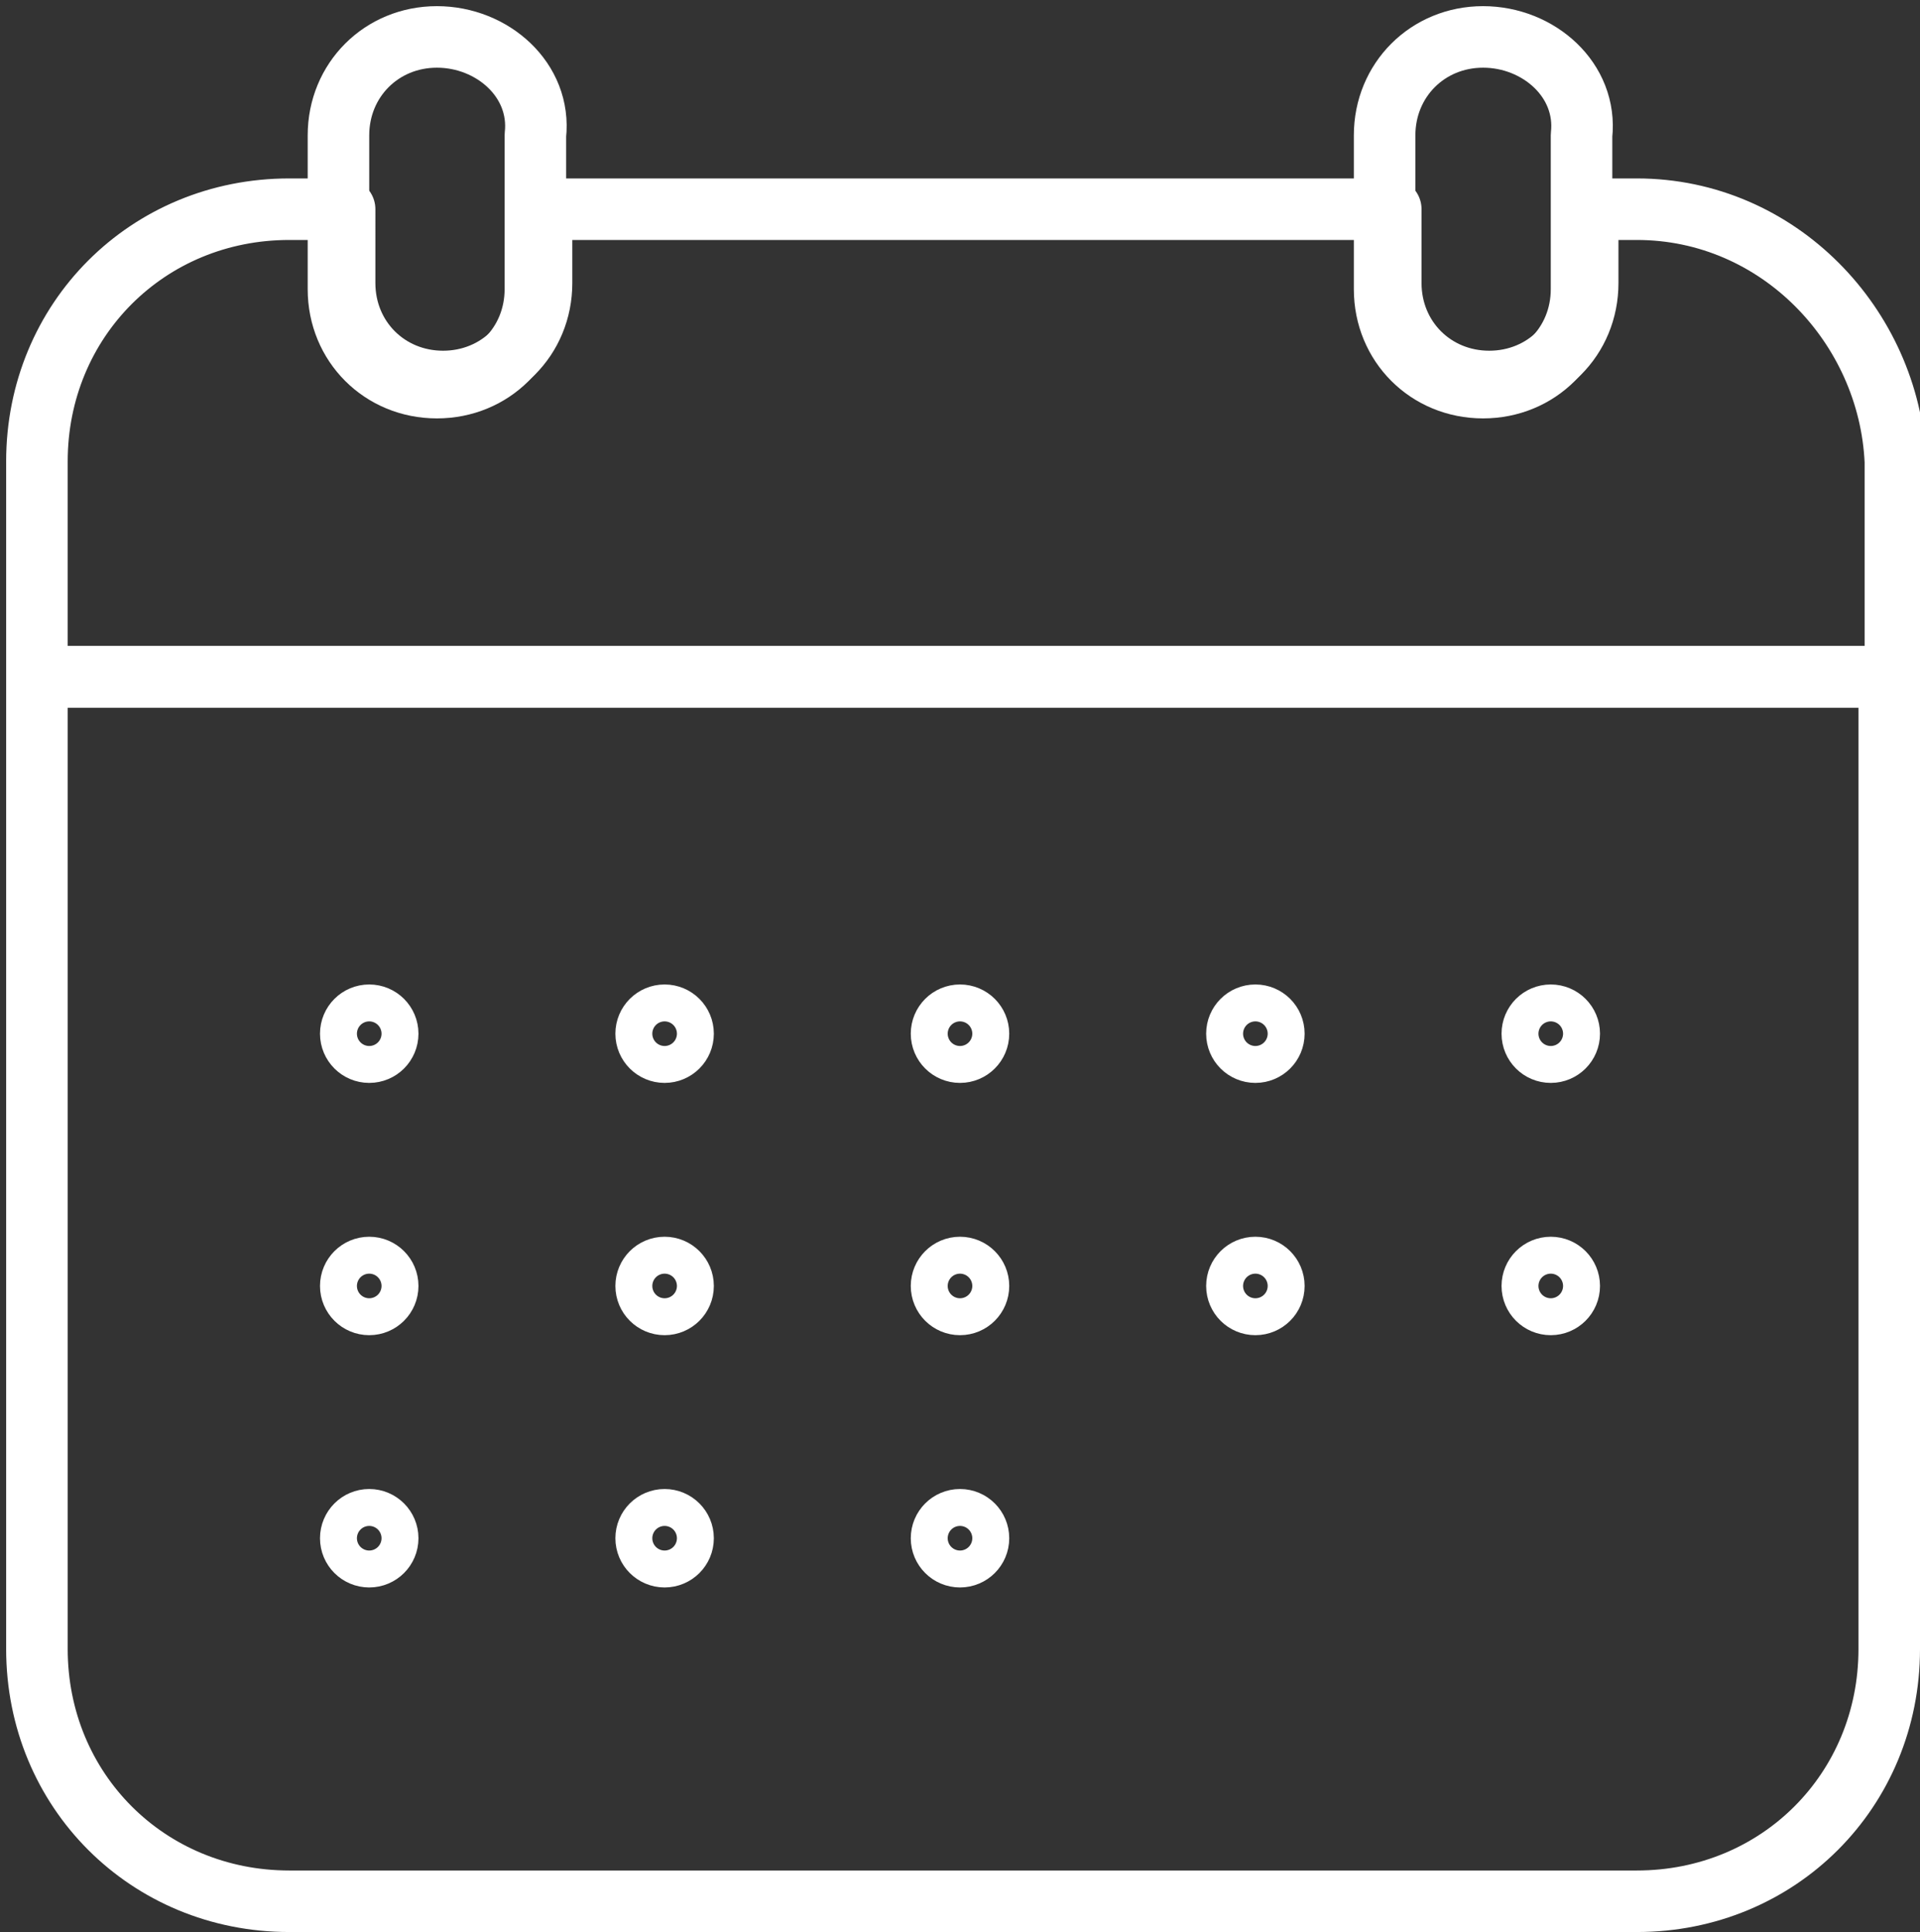
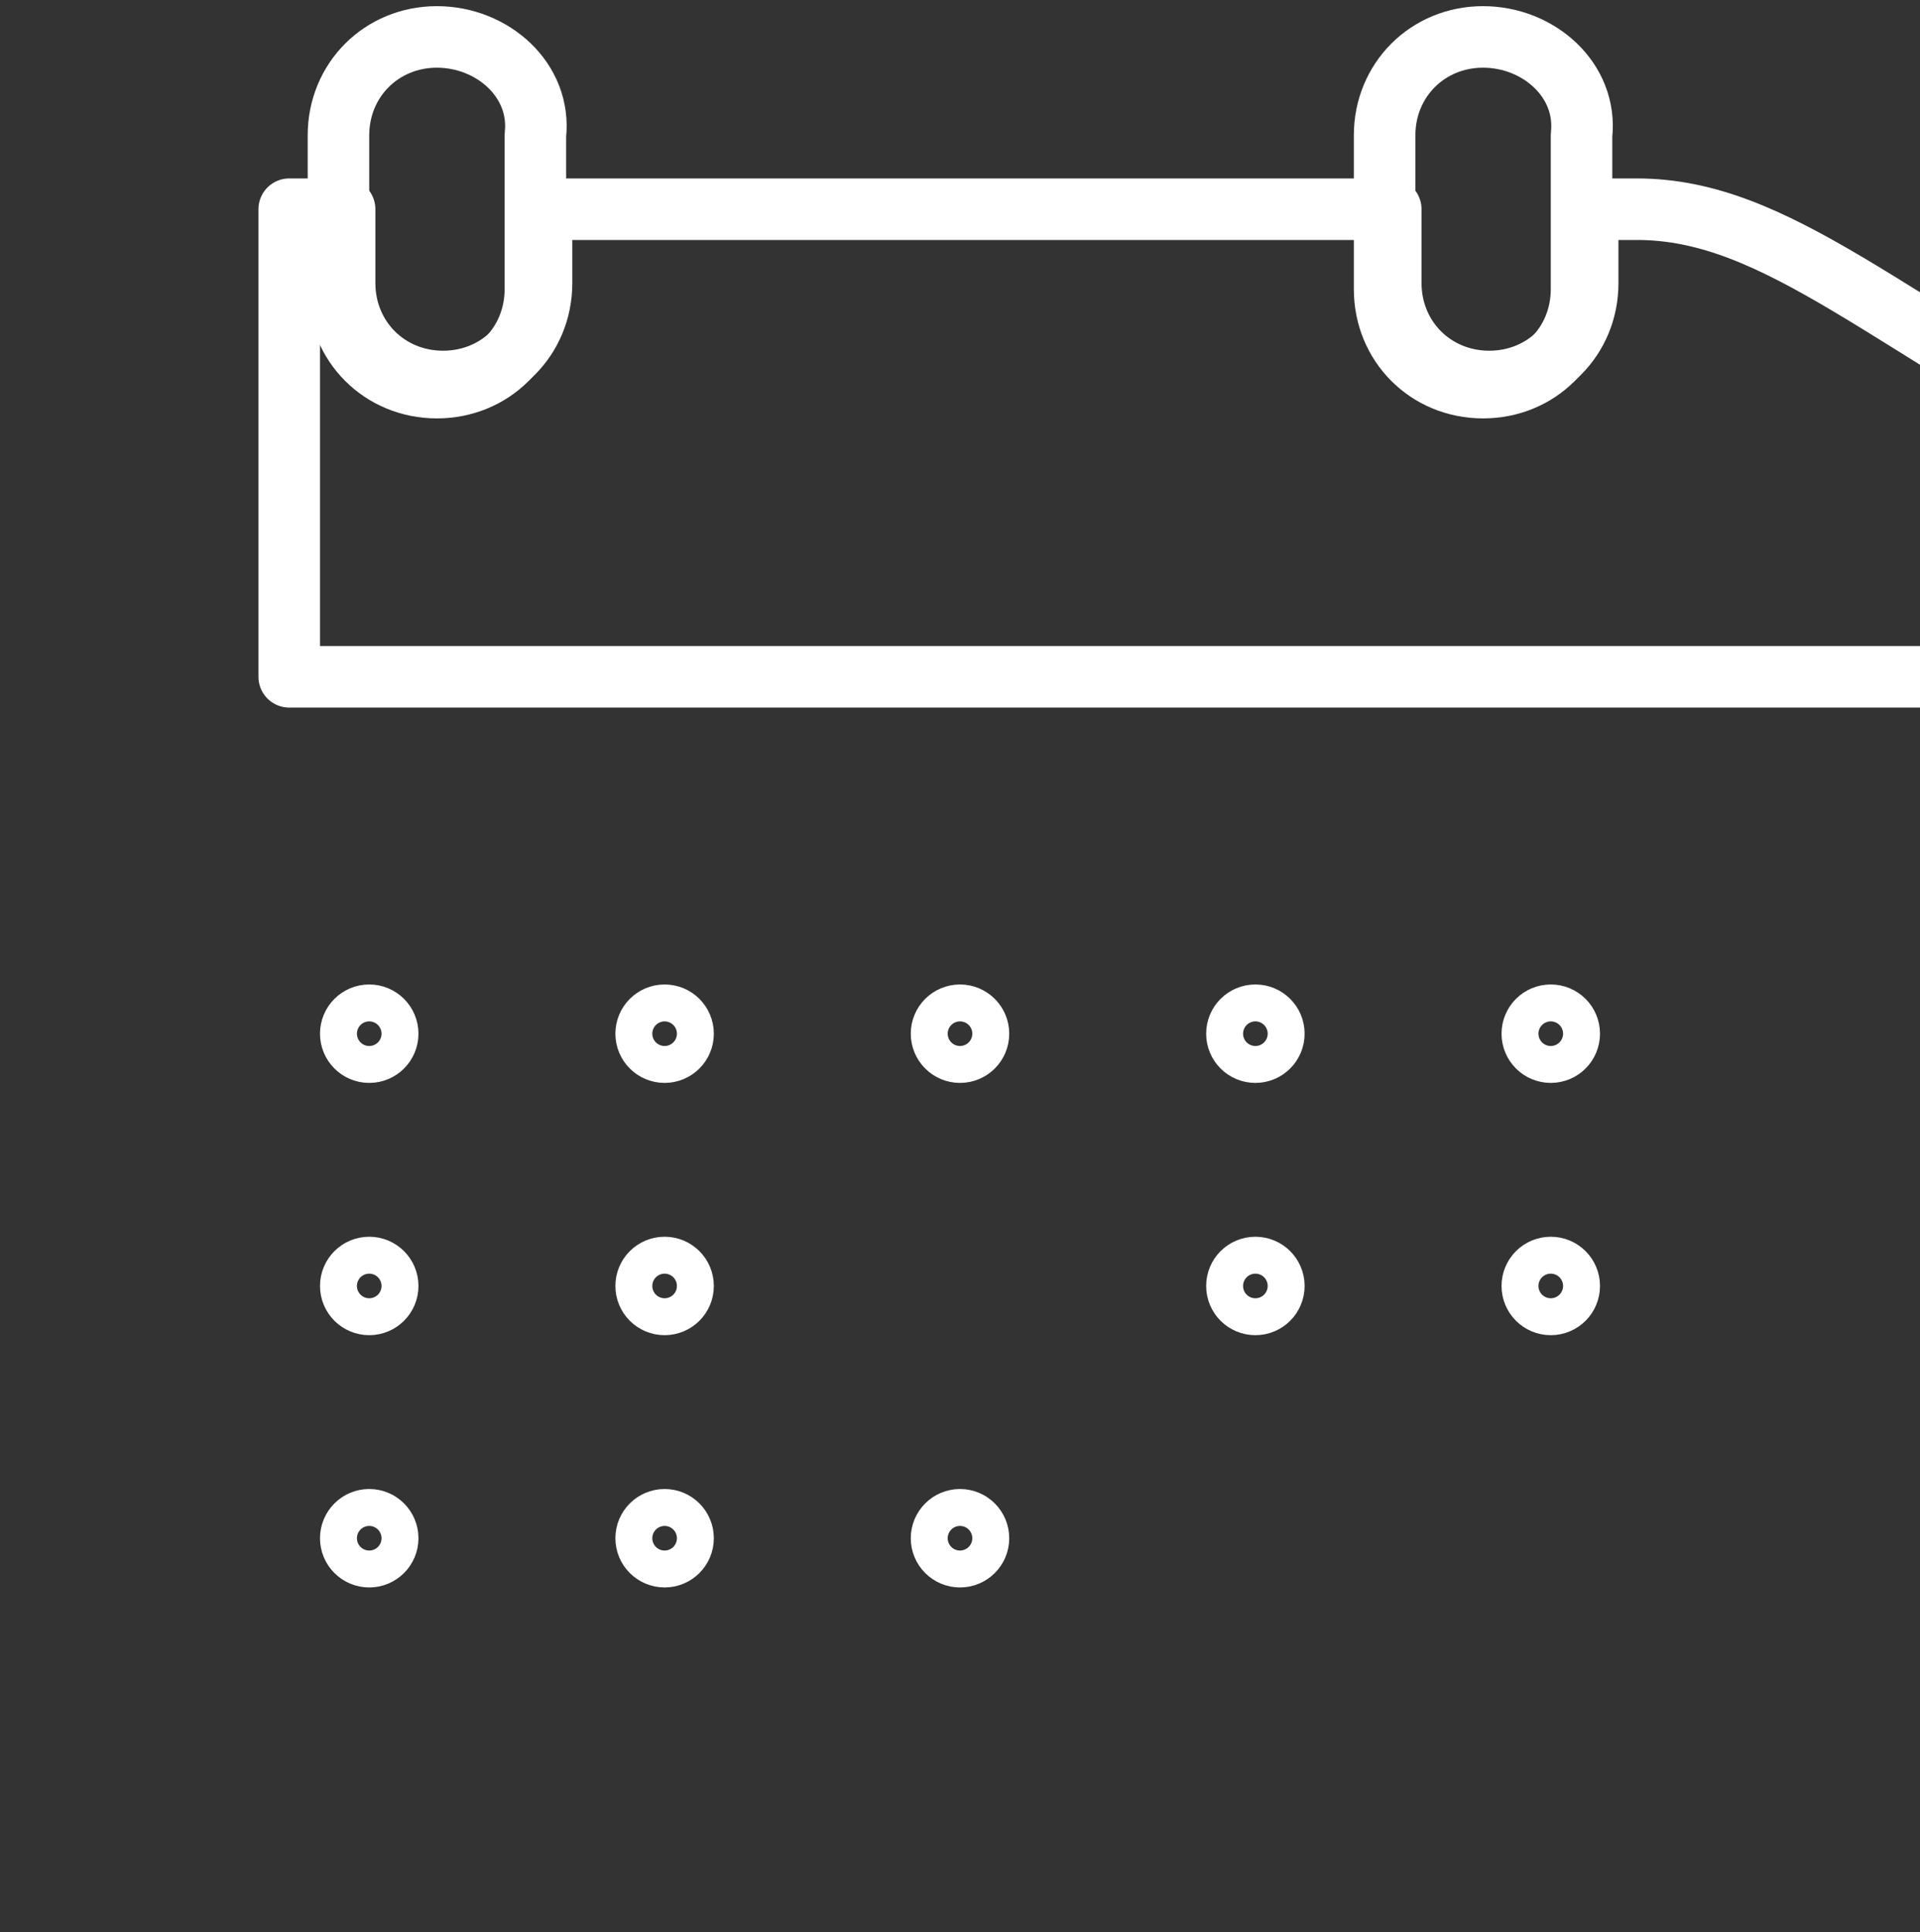
<svg xmlns="http://www.w3.org/2000/svg" version="1.1" id="Icons" x="0px" y="0px" viewBox="0 0 31.2 31.4" style="enable-background:new 0 0 31.2 31.4;" xml:space="preserve">
  <rect x="0" y="0" width="31.2" height="31.4" fill="#333333" stroke="none" />
  <style type="text/css">
	.st0{fill:none;stroke:#FFFFFF;stroke-linecap:round;stroke-linejoin:round;stroke-miterlimit:10;}
</style>
  <g>
-     <path class="st0" d="M0.6,11v15.8c0,2.3,1.8,4.1,4.1,4.1h21.9c2.3,0,4.1-1.8,4.1-4.1V11H0.6z" />
-     <path class="st0" d="M26.6,3.4h-0.8v1.2c0,0.9-0.7,1.6-1.6,1.6c-0.9,0-1.6-0.7-1.6-1.6V3.4H8.8v1.2c0,0.9-0.7,1.6-1.6,1.6   c-0.9,0-1.6-0.7-1.6-1.6V3.4H4.7c-2.3,0-4.1,1.8-4.1,4.1V11h30.2V7.5C30.7,5.3,28.9,3.4,26.6,3.4z" />
+     <path class="st0" d="M26.6,3.4h-0.8v1.2c0,0.9-0.7,1.6-1.6,1.6c-0.9,0-1.6-0.7-1.6-1.6V3.4H8.8v1.2c0,0.9-0.7,1.6-1.6,1.6   c-0.9,0-1.6-0.7-1.6-1.6V3.4H4.7V11h30.2V7.5C30.7,5.3,28.9,3.4,26.6,3.4z" />
    <g>
      <path class="st0" d="M7.1,0.6c-0.9,0-1.6,0.7-1.6,1.6v2.5c0,0.9,0.7,1.6,1.6,1.6c0.9,0,1.6-0.7,1.6-1.6V2.2C8.8,1.3,8,0.6,7.1,0.6    z" />
      <path class="st0" d="M24.1,0.6c-0.9,0-1.6,0.7-1.6,1.6v2.5c0,0.9,0.7,1.6,1.6,1.6c0.9,0,1.6-0.7,1.6-1.6V2.2    C25.8,1.3,25,0.6,24.1,0.6z" />
    </g>
    <g>
      <circle class="st0" cx="6" cy="16.8" r="0.3" />
      <circle class="st0" cx="10.8" cy="16.8" r="0.3" />
      <circle class="st0" cx="15.6" cy="16.8" r="0.3" />
      <circle class="st0" cx="20.4" cy="16.8" r="0.3" />
      <circle class="st0" cx="25.2" cy="16.8" r="0.3" />
      <circle class="st0" cx="6" cy="20.9" r="0.3" />
      <circle class="st0" cx="10.8" cy="20.9" r="0.3" />
-       <circle class="st0" cx="15.6" cy="20.9" r="0.3" />
      <circle class="st0" cx="20.4" cy="20.9" r="0.3" />
      <circle class="st0" cx="25.2" cy="20.9" r="0.3" />
      <circle class="st0" cx="6" cy="25" r="0.3" />
      <circle class="st0" cx="10.8" cy="25" r="0.3" />
      <circle class="st0" cx="15.6" cy="25" r="0.3" />
    </g>
  </g>
</svg>